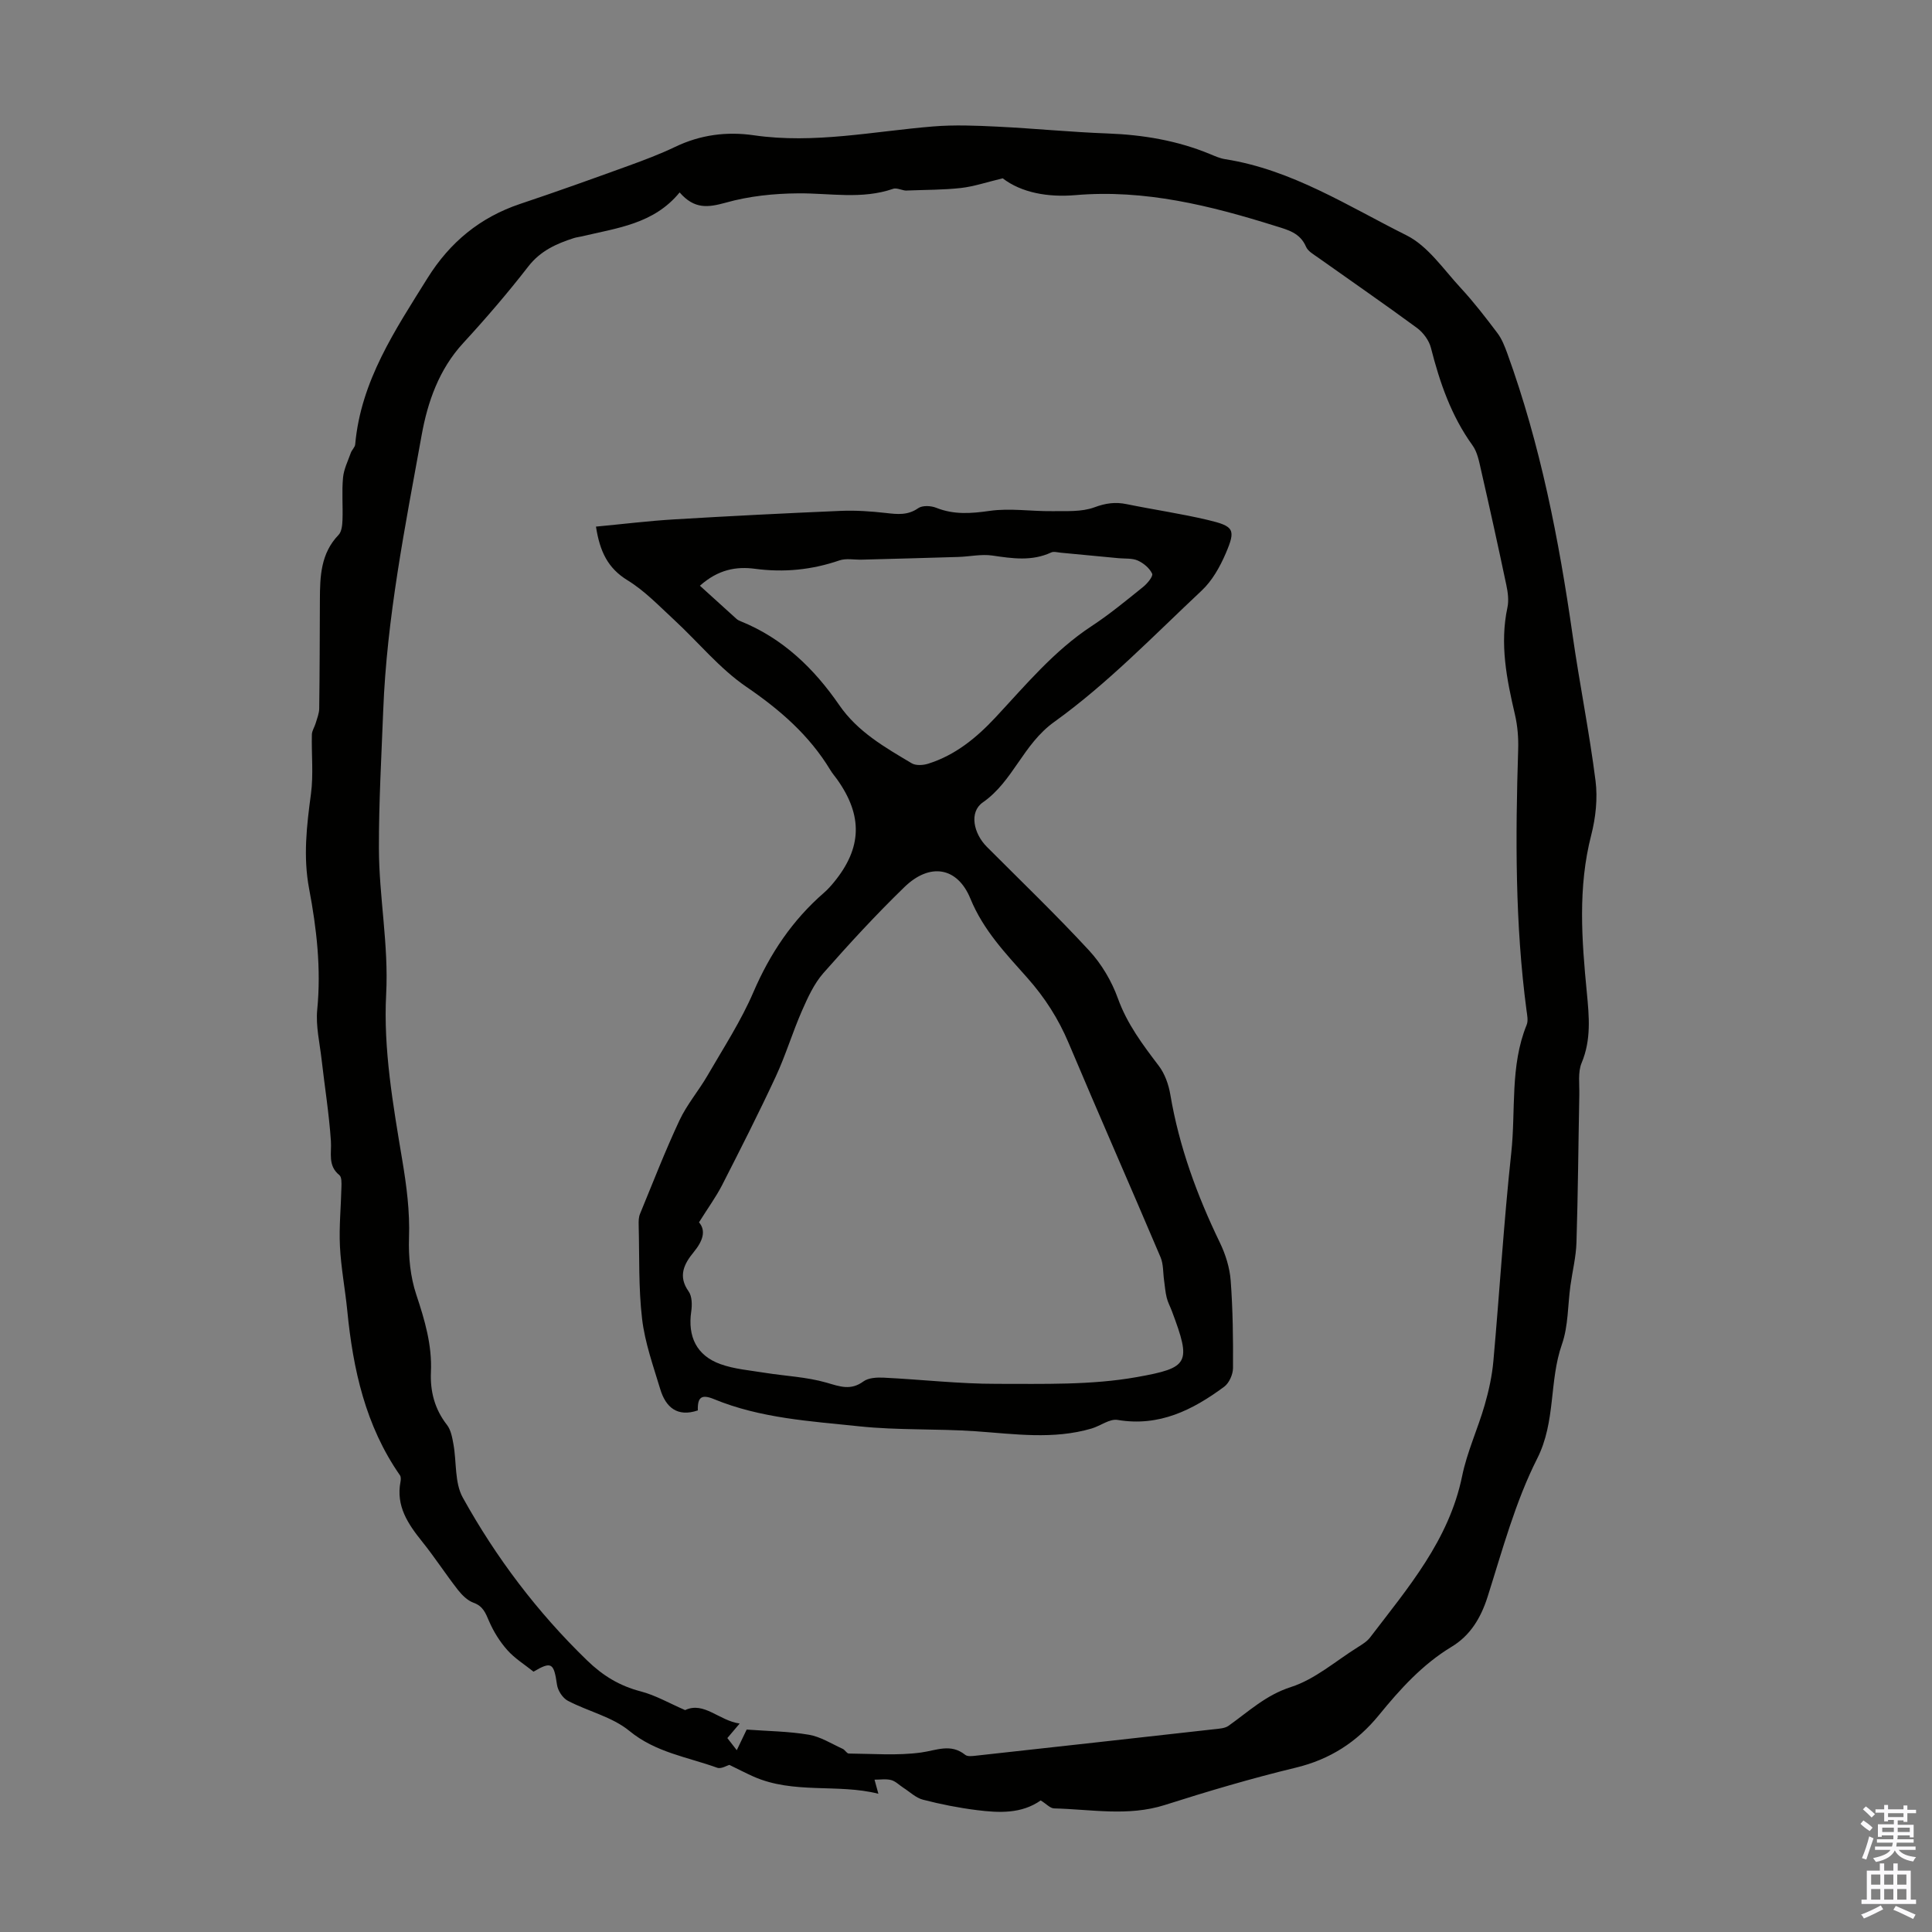
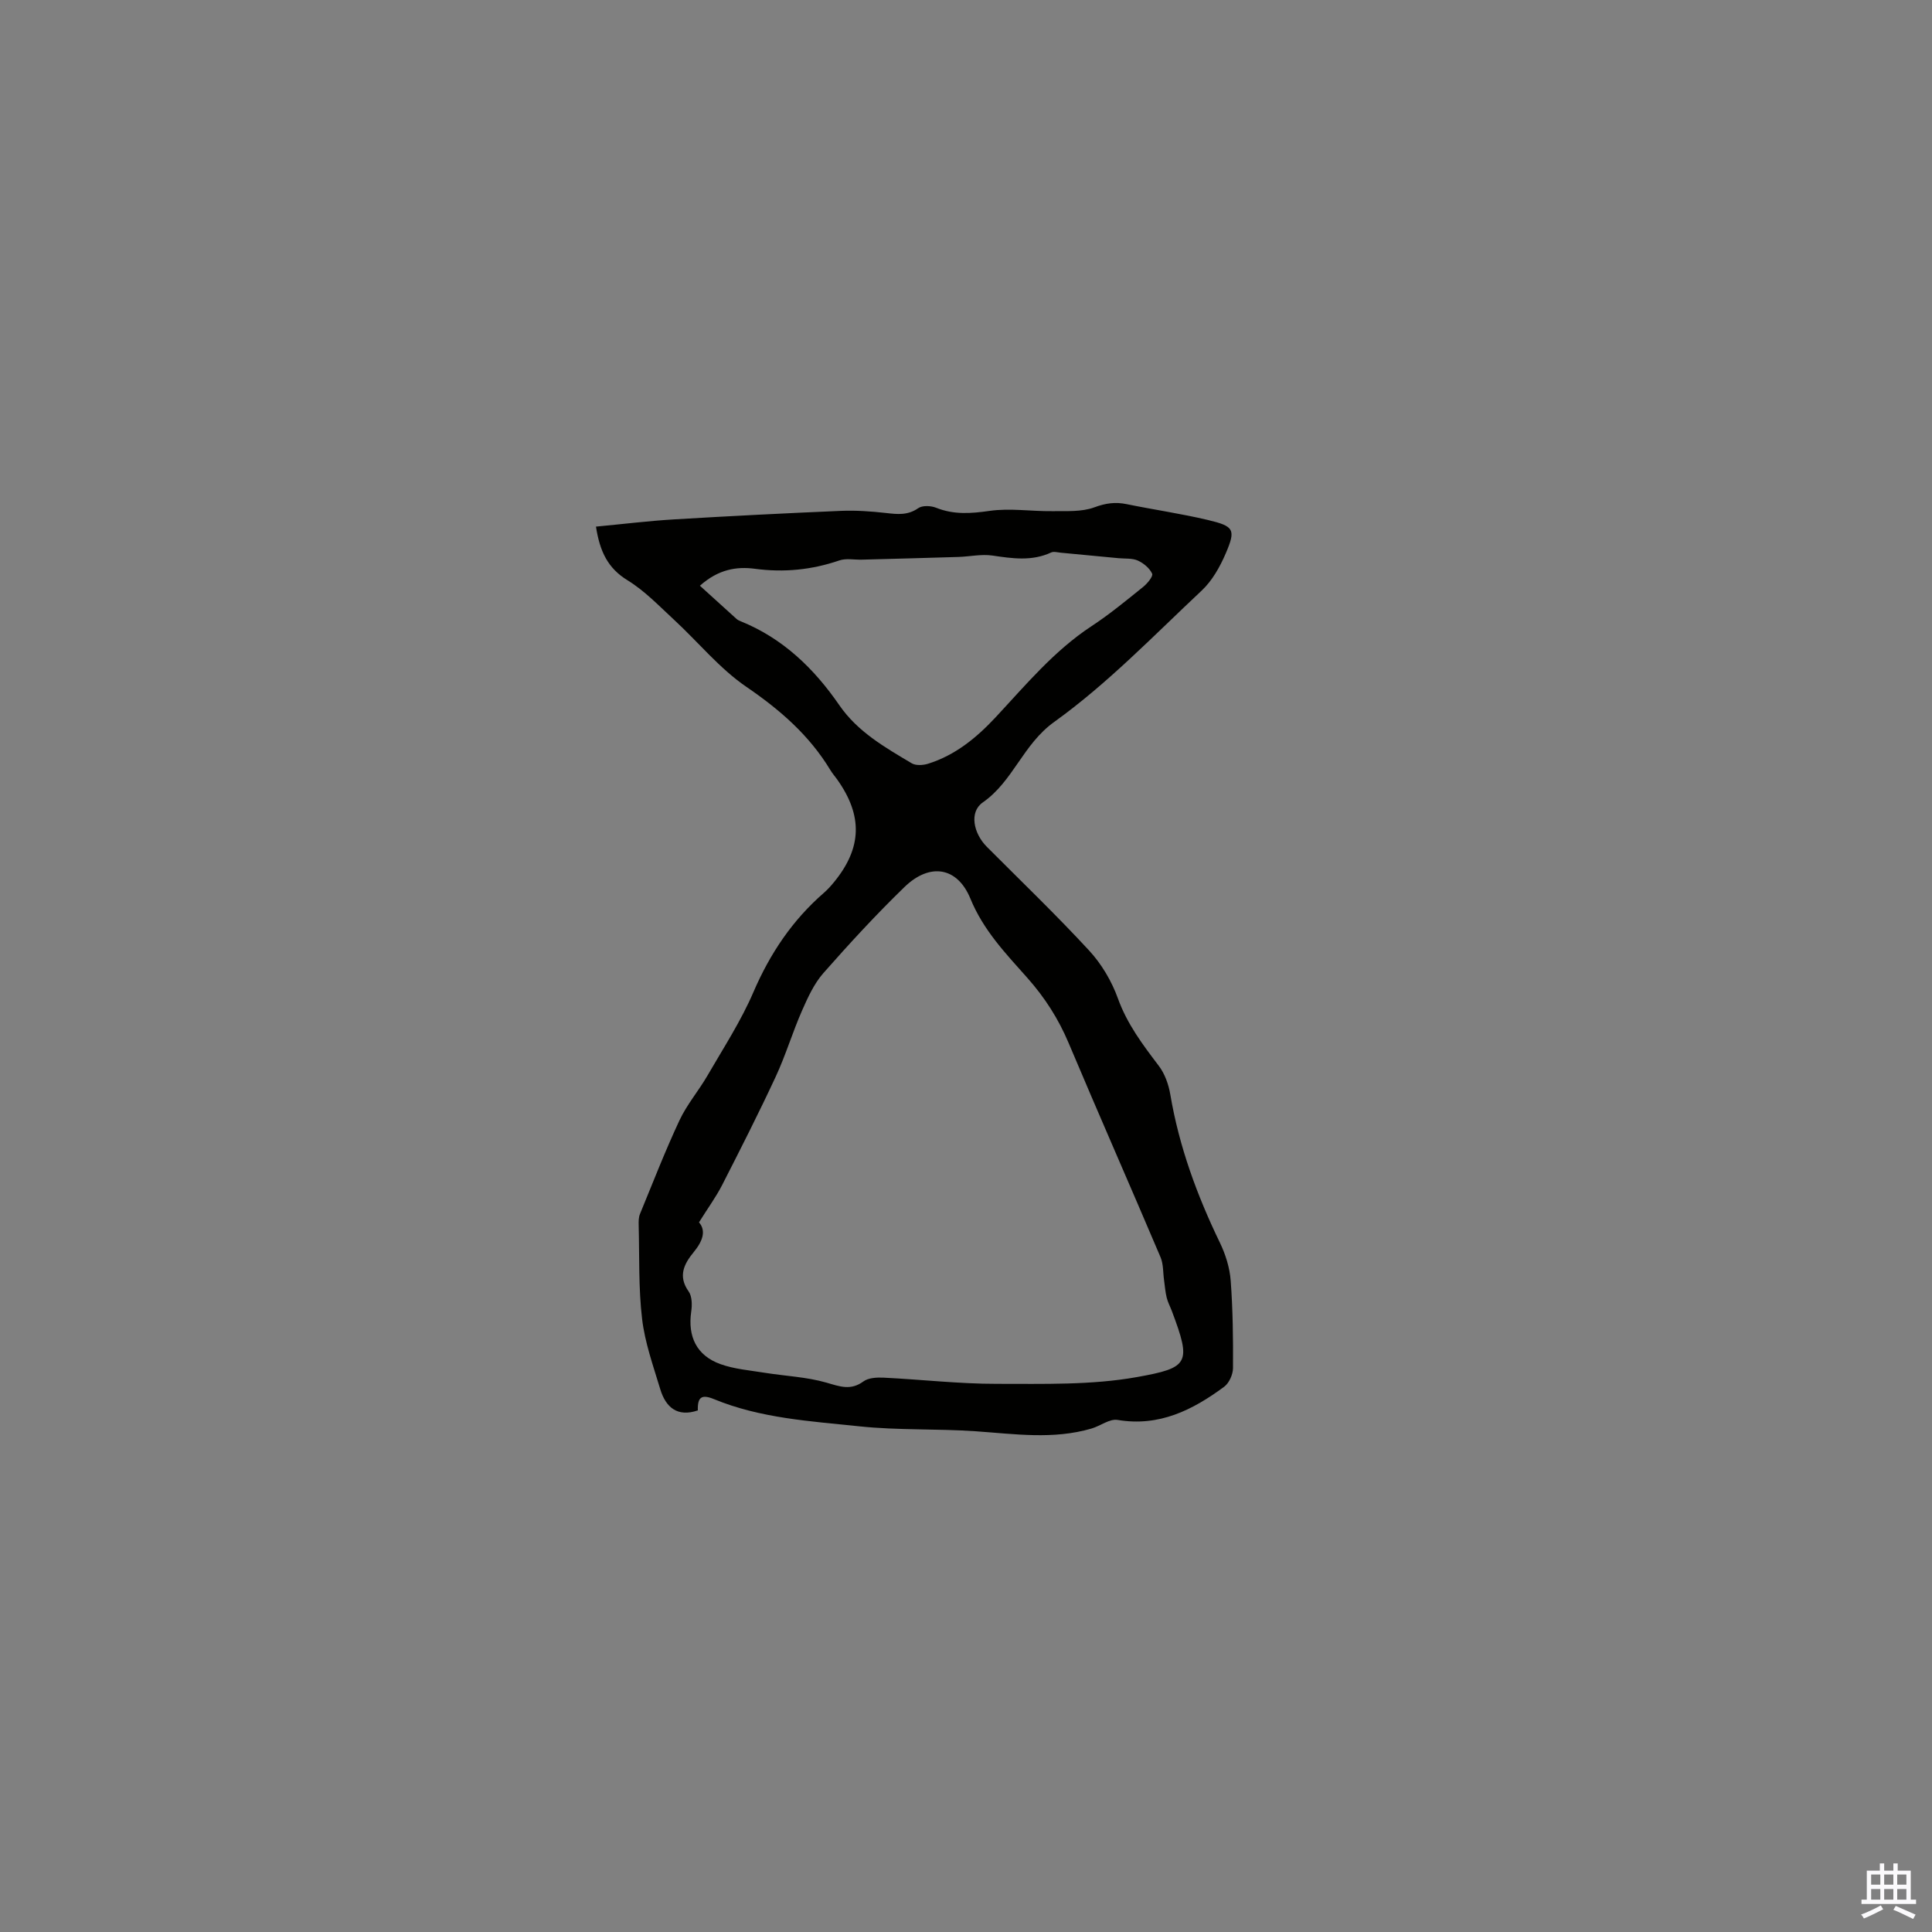
<svg xmlns="http://www.w3.org/2000/svg" enable-background="new 0 0 400 400" viewBox="0 0 400 400">
  <rect x="0" y="0" width="400" height="400" fill="#808080" stroke="none" />
-   <path d="m215.47 372.76c-4 2.8-8.61 2.58-13.19 2.01-3.76-.47-7.51-1.21-11.18-2.16-1.48-.38-2.73-1.62-4.08-2.48-.84-.54-1.6-1.35-2.52-1.59-1.08-.28-2.29-.07-3.44-.08.27.98.54 1.95.8 2.92-8.38-2.14-17.55.14-25.9-3.58-1.56-.7-3.08-1.49-4.96-2.4-.47.12-1.68.89-2.52.59-6.16-2.23-12.72-3.14-18.17-7.62-3.55-2.92-8.54-4.04-12.74-6.24-1.07-.56-2.08-2.11-2.25-3.33-.65-4.53-1.13-4.89-4.86-2.7-1.85-1.48-3.89-2.74-5.41-4.45-1.56-1.75-2.86-3.84-3.79-5.99-.73-1.7-1.24-3.12-3.22-3.83-1.25-.45-2.39-1.59-3.25-2.68-2.54-3.26-4.8-6.76-7.39-9.98-2.94-3.66-5.45-7.36-4.48-12.4.08-.42.11-1-.11-1.32-7.14-10.25-9.72-21.94-10.91-34.09-.44-4.45-1.3-8.88-1.52-13.33-.2-4.08.22-8.18.31-12.28.02-.83.07-2.05-.42-2.45-2.45-1.98-1.59-4.53-1.76-7.06-.38-5.66-1.29-11.27-1.93-16.91-.39-3.43-1.23-6.93-.9-10.3.83-8.47-.12-16.78-1.68-25.02-1.26-6.65-.5-13.08.38-19.64.54-4.03.09-8.2.19-12.3.02-.78.56-1.55.79-2.34.29-1 .72-2.02.73-3.04.1-7.5.11-15 .14-22.5.02-4.85.16-9.61 3.87-13.45.65-.68.77-2.05.81-3.11.1-2.91-.16-5.84.11-8.73.16-1.76 1.02-3.46 1.62-5.16.22-.61.85-1.14.9-1.74 1.17-13.14 8.27-23.66 14.96-34.4 4.63-7.43 10.88-12.6 19.21-15.39 7.51-2.51 14.97-5.19 22.42-7.89 3.25-1.18 6.51-2.41 9.63-3.9 5.23-2.52 10.69-3.23 16.33-2.41 12.5 1.81 24.75-.82 37.1-1.83 4.41-.36 8.88-.18 13.32.04 7.59.37 15.16 1.13 22.75 1.41 7.34.27 14.44 1.45 21.24 4.26 1.03.43 2.08.9 3.17 1.07 13.8 2.17 25.41 9.71 37.53 15.76 4.45 2.22 7.66 7.05 11.22 10.89 2.73 2.95 5.2 6.16 7.62 9.37.91 1.21 1.49 2.72 2.02 4.16 6.86 18.91 10.69 38.52 13.53 58.37 1.44 10.07 3.47 20.07 4.75 30.16.46 3.65.03 7.62-.89 11.21-2.8 10.86-1.97 21.74-.91 32.66.47 4.91.93 9.71-1.08 14.52-.81 1.94-.43 4.4-.48 6.63-.2 10.18-.27 20.37-.59 30.55-.09 2.99-.84 5.96-1.25 8.94-.56 4.06-.43 8.36-1.76 12.15-2.69 7.67-1.23 15.95-5.12 23.65-4.54 8.98-7.2 18.95-10.27 28.62-1.4 4.4-3.6 8.02-7.44 10.34-6.07 3.67-10.68 8.79-15.07 14.17-4.54 5.56-10.12 9.16-17.22 10.87-9.12 2.2-18.14 4.87-27.08 7.72-7.65 2.43-15.3.89-22.95.71-.82-.03-1.63-.96-2.76-1.65zm-74.76-332.92c-5.36 6.56-13 7.36-20.25 9.1-.54.13-1.11.18-1.64.35-3.64 1.17-6.93 2.64-9.45 5.89-4.25 5.48-8.78 10.75-13.48 15.86-5 5.43-7.35 12.18-8.58 18.99-3.42 18.91-7.23 37.81-7.97 57.11-.37 9.48-.91 18.96-.89 28.44.01 10.08 2.04 19.97 1.5 30.26-.6 11.35 1.43 22.94 3.32 34.26.91 5.44 1.6 10.68 1.41 16.19-.13 3.92.28 8.07 1.51 11.76 1.75 5.26 3.28 10.42 3.03 16-.18 4.02.77 7.69 3.32 10.96.82 1.05 1.09 2.62 1.34 4 .67 3.7.22 7.96 1.93 11.04 6.91 12.46 15.45 23.76 25.75 33.73 3.27 3.17 6.71 5.26 11.08 6.4 3.08.8 5.93 2.46 9.21 3.88 3.88-1.85 7.04 2.19 11.29 2.78-1.02 1.2-1.72 2.03-2.55 3.01.64.82 1.22 1.57 1.95 2.51.8-1.67 1.46-3.05 2.05-4.27 4.47.33 8.73.36 12.88 1.07 2.43.41 4.69 1.87 7 2.92.48.21.84.96 1.26.97 4.99.04 10.05.46 14.96-.21 3.21-.44 6.14-1.94 9.16.49.49.39 1.51.24 2.26.16 16.45-1.81 32.9-3.63 49.35-5.48.99-.11 2.14-.17 2.89-.7 4.14-2.93 7.71-6.36 12.93-8.03 4.96-1.59 9.23-5.36 13.78-8.21.93-.59 1.95-1.2 2.6-2.05 7.84-10.28 16.34-20.13 19.06-33.42 1.02-5 3.24-9.75 4.66-14.68.86-2.98 1.54-6.07 1.81-9.15 1.29-14.35 2.15-28.75 3.7-43.08.96-8.84-.29-17.96 3.19-26.51.35-.85.1-2-.03-2.99-2.38-17.93-2.3-35.94-1.73-53.97.08-2.43-.12-4.94-.67-7.29-1.71-7.32-3.17-14.61-1.55-22.17.31-1.47.09-3.14-.23-4.64-1.68-7.98-3.44-15.95-5.26-23.91-.39-1.72-.75-3.63-1.74-5-4.41-6.11-6.78-13-8.61-20.19-.39-1.54-1.6-3.18-2.91-4.14-6.76-4.97-13.67-9.73-20.51-14.59-.9-.64-2.05-1.28-2.44-2.2-1.23-2.88-3.73-3.49-6.33-4.3-13.49-4.23-27.07-7.62-41.43-6.39-5.63.48-11.14-.48-15.04-3.48-3.38.81-5.98 1.7-8.64 2-3.65.41-7.35.37-11.03.52-.93.16-2.16-.65-3.01-.35-6.48 2.24-13.05.89-19.61.94-5.05.03-10.26.57-15.09 1.94-3.6.98-6.43 1.41-9.51-2.13z" fill="#010100" />
  <path d="m144.48 292.01c-4.24 1.44-6.65-.63-7.79-4.42-1.44-4.79-3.17-9.59-3.75-14.51-.76-6.42-.54-12.96-.71-19.45-.02-.77-.01-1.61.27-2.29 2.67-6.49 5.21-13.04 8.18-19.39 1.54-3.28 3.98-6.13 5.81-9.29 3.29-5.69 6.92-11.25 9.5-17.26 3.44-7.99 8.07-14.89 14.61-20.57.76-.66 1.44-1.42 2.07-2.19 5.81-7.09 6-13.77.63-21.3-.46-.64-.98-1.23-1.38-1.9-4.36-7.22-10.44-12.49-17.41-17.25-5.54-3.79-9.94-9.24-14.93-13.85-3.11-2.87-6.1-6.02-9.66-8.2-4.06-2.49-5.73-5.93-6.53-11.11 5.44-.51 10.82-1.18 16.22-1.5 11.49-.69 22.99-1.27 34.49-1.76 3.1-.13 6.24.09 9.33.44 2.37.27 4.51.52 6.68-1 .86-.6 2.63-.52 3.72-.08 3.68 1.47 7.23 1.19 11.08.64 4.21-.6 8.59.11 12.89.06 2.95-.04 6.11.19 8.77-.79 2.34-.87 4.35-1.15 6.7-.66 5.58 1.14 11.24 1.96 16.78 3.27 5.47 1.3 5.85 1.97 3.72 6.94-1.19 2.77-2.8 5.64-4.96 7.67-9.96 9.34-19.53 19.3-30.55 27.21-6.48 4.65-8.48 12.27-14.78 16.66-2.88 2-1.92 6.43.84 9.2 7.11 7.13 14.38 14.11 21.2 21.5 2.56 2.78 4.65 6.32 5.93 9.88 1.91 5.31 5.14 9.58 8.45 13.94 1.26 1.65 2.05 3.88 2.4 5.96 1.82 10.78 5.53 20.88 10.27 30.68 1.17 2.42 2.03 5.18 2.23 7.84.45 6.02.52 12.08.48 18.12-.01 1.32-.8 3.1-1.83 3.86-6.52 4.82-13.46 8.32-22.06 6.87-1.65-.28-3.56 1.24-5.39 1.78-7.93 2.33-15.94 1.13-23.96.57-8.01-.56-16.1-.18-24.08-1.02-10.17-1.07-20.5-1.66-30.15-5.64-2.56-1.05-3.42-.41-3.33 2.34zm.24-38.94c1.52 1.75.77 3.9-1.09 6.16-1.97 2.4-3.33 4.95-1.06 8.14.73 1.02.74 2.82.54 4.18-.75 5.16 1.1 9.09 6.03 10.87 2.88 1.04 6.07 1.29 9.14 1.79 4.28.69 8.7.86 12.83 2.05 2.78.8 5 1.69 7.65-.25 1.04-.76 2.79-.85 4.2-.78 7.81.38 15.62 1.29 23.42 1.28 9.7-.01 19.59.29 29.06-1.41 10.74-1.93 11.25-2.84 7.19-13.64-.35-.94-.85-1.84-1.08-2.81-.29-1.16-.37-2.38-.54-3.57-.23-1.6-.12-3.34-.73-4.78-6.29-14.81-12.78-29.53-19.03-44.35-2.11-5.01-4.92-9.4-8.53-13.47-4.47-5.04-9.1-9.82-11.81-16.43-2.7-6.59-8.42-7.48-13.66-2.39-5.85 5.67-11.39 11.69-16.78 17.81-1.93 2.2-3.23 5.06-4.43 7.79-1.97 4.49-3.38 9.24-5.45 13.68-3.52 7.57-7.31 15.03-11.11 22.47-1.26 2.44-2.9 4.68-4.76 7.66zm.19-131.8c2.68 2.44 5.12 4.66 7.58 6.87.24.22.57.37.87.49 8.71 3.52 15.17 9.76 20.39 17.34 3.83 5.57 9.46 8.75 15.01 12.06.86.51 2.35.42 3.4.09 5.61-1.76 10-5.36 13.94-9.58 6.25-6.7 12.1-13.78 19.89-18.9 3.73-2.45 7.2-5.32 10.69-8.13.86-.69 2.1-2.2 1.86-2.73-.52-1.14-1.77-2.18-2.96-2.72-1.16-.52-2.63-.37-3.96-.49-4-.38-8-.77-12-1.14-.66-.06-1.45-.3-1.98-.05-4 1.86-8.03 1.25-12.18.64-2.27-.33-4.67.21-7.01.29-6.68.21-13.36.38-20.04.56-1.55.04-3.23-.32-4.63.16-5.72 1.96-11.48 2.53-17.48 1.73-3.85-.51-7.6.13-11.39 3.51z" fill="#010100" />
  <g fill="#fbfafc">
-     <path d="m385.2 377.6.6-.7c.6.4 1.3.9 1.9 1.5l-.6.7c-.8-.5-1.4-1-1.9-1.5zm.3 7.1c.6-1.4 1.1-2.9 1.5-4.5.3.1.6.3.9.4-.5 1.4-1 2.9-1.5 4.4zm.2-10.1.6-.6c.7.5 1.3 1.1 1.9 1.6l-.7.7c-.6-.6-1.2-1.2-1.8-1.7zm8.4-.8h.8v.9h1.8v.7h-1.8v1.8h-.8v-.3h-1.2v.9h3.3v2.6h-.8v-.4h-2.5c0 .3 0 .6-.1.8h3.4v.7h-3.5c0 .3-.1.6-.1.8h4v.7h-3.5c.7.9 1.9 1.3 3.6 1.5-.2.2-.4.5-.6.9-1.9-.3-3.2-1.1-3.8-2.3-.5 1.1-1.8 2-3.9 2.4-.2-.3-.4-.5-.6-.8 1.9-.4 3.1-.9 3.6-1.7h-3.2v-.7h3.5c.1-.2.1-.5.2-.8h-3.3v-.7h3.4c0-.2 0-.5 0-.8h-2.4v.3h-.8v-2.6h3.3v-.9h-1.2v.3h-.8v-1.8h-1.8v-.7h1.8v-.9h.8v.9h3.2zm-4.4 5.5h2.4c0-.3 0-.6 0-.9h-2.4zm1.2-3.1h3.2v-.8h-3.2zm4.4 2.2h-2.4v.9h2.5v-.9z" />
    <path d="m389.2 385.8h.9v1.5h1.9v-1.5h.9v1.5h2.7v6h1.1v.9h-11.3v-.9h1.1v-6h2.7zm.2 8.7.5.8c-1.2.6-2.5 1.3-4 1.9-.2-.3-.3-.6-.6-.8 1.6-.6 3-1.3 4.1-1.9zm-2-4.3h1.9v-2.1h-1.9zm0 3.1h1.9v-2.2h-1.9zm2.7-3.1h1.9v-2.1h-1.9zm0 3.1h1.9v-2.2h-1.9zm2.4 1.3c1.4.6 2.7 1.2 4.1 1.8l-.5.9c-1.5-.7-2.8-1.4-4.1-1.9zm2.2-6.5h-1.9v2.1h1.9zm-1.9 5.2h1.9v-2.2h-1.9z" />
  </g>
</svg>